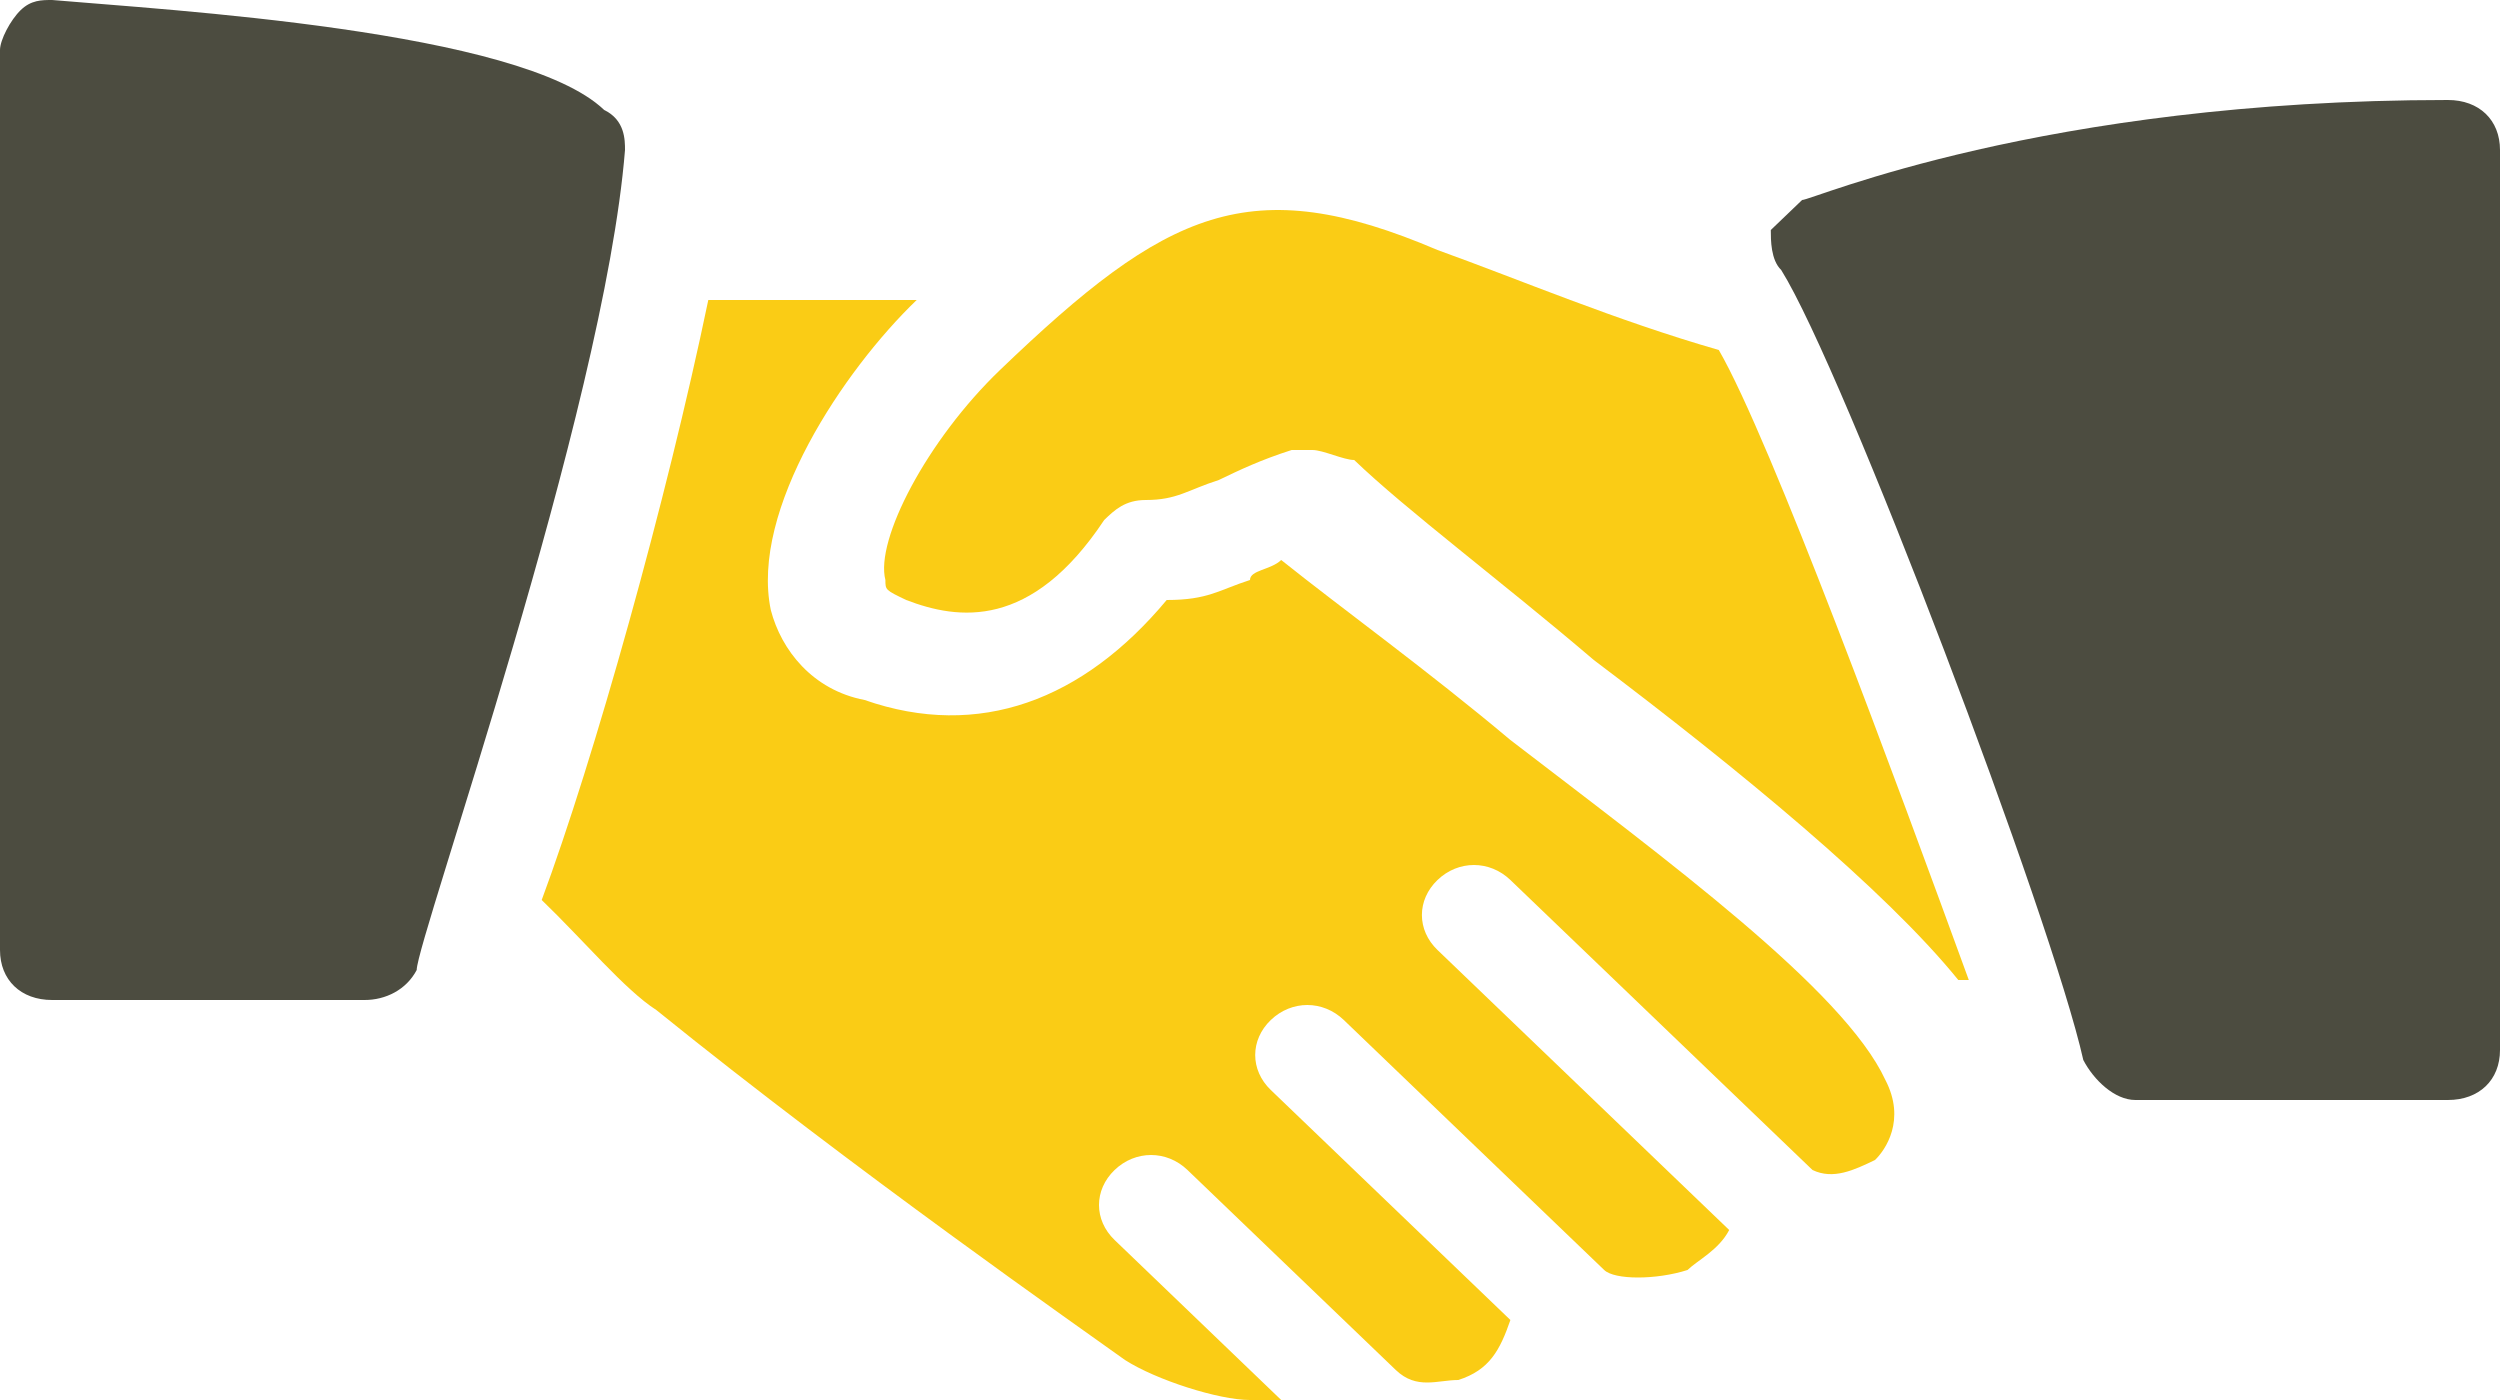
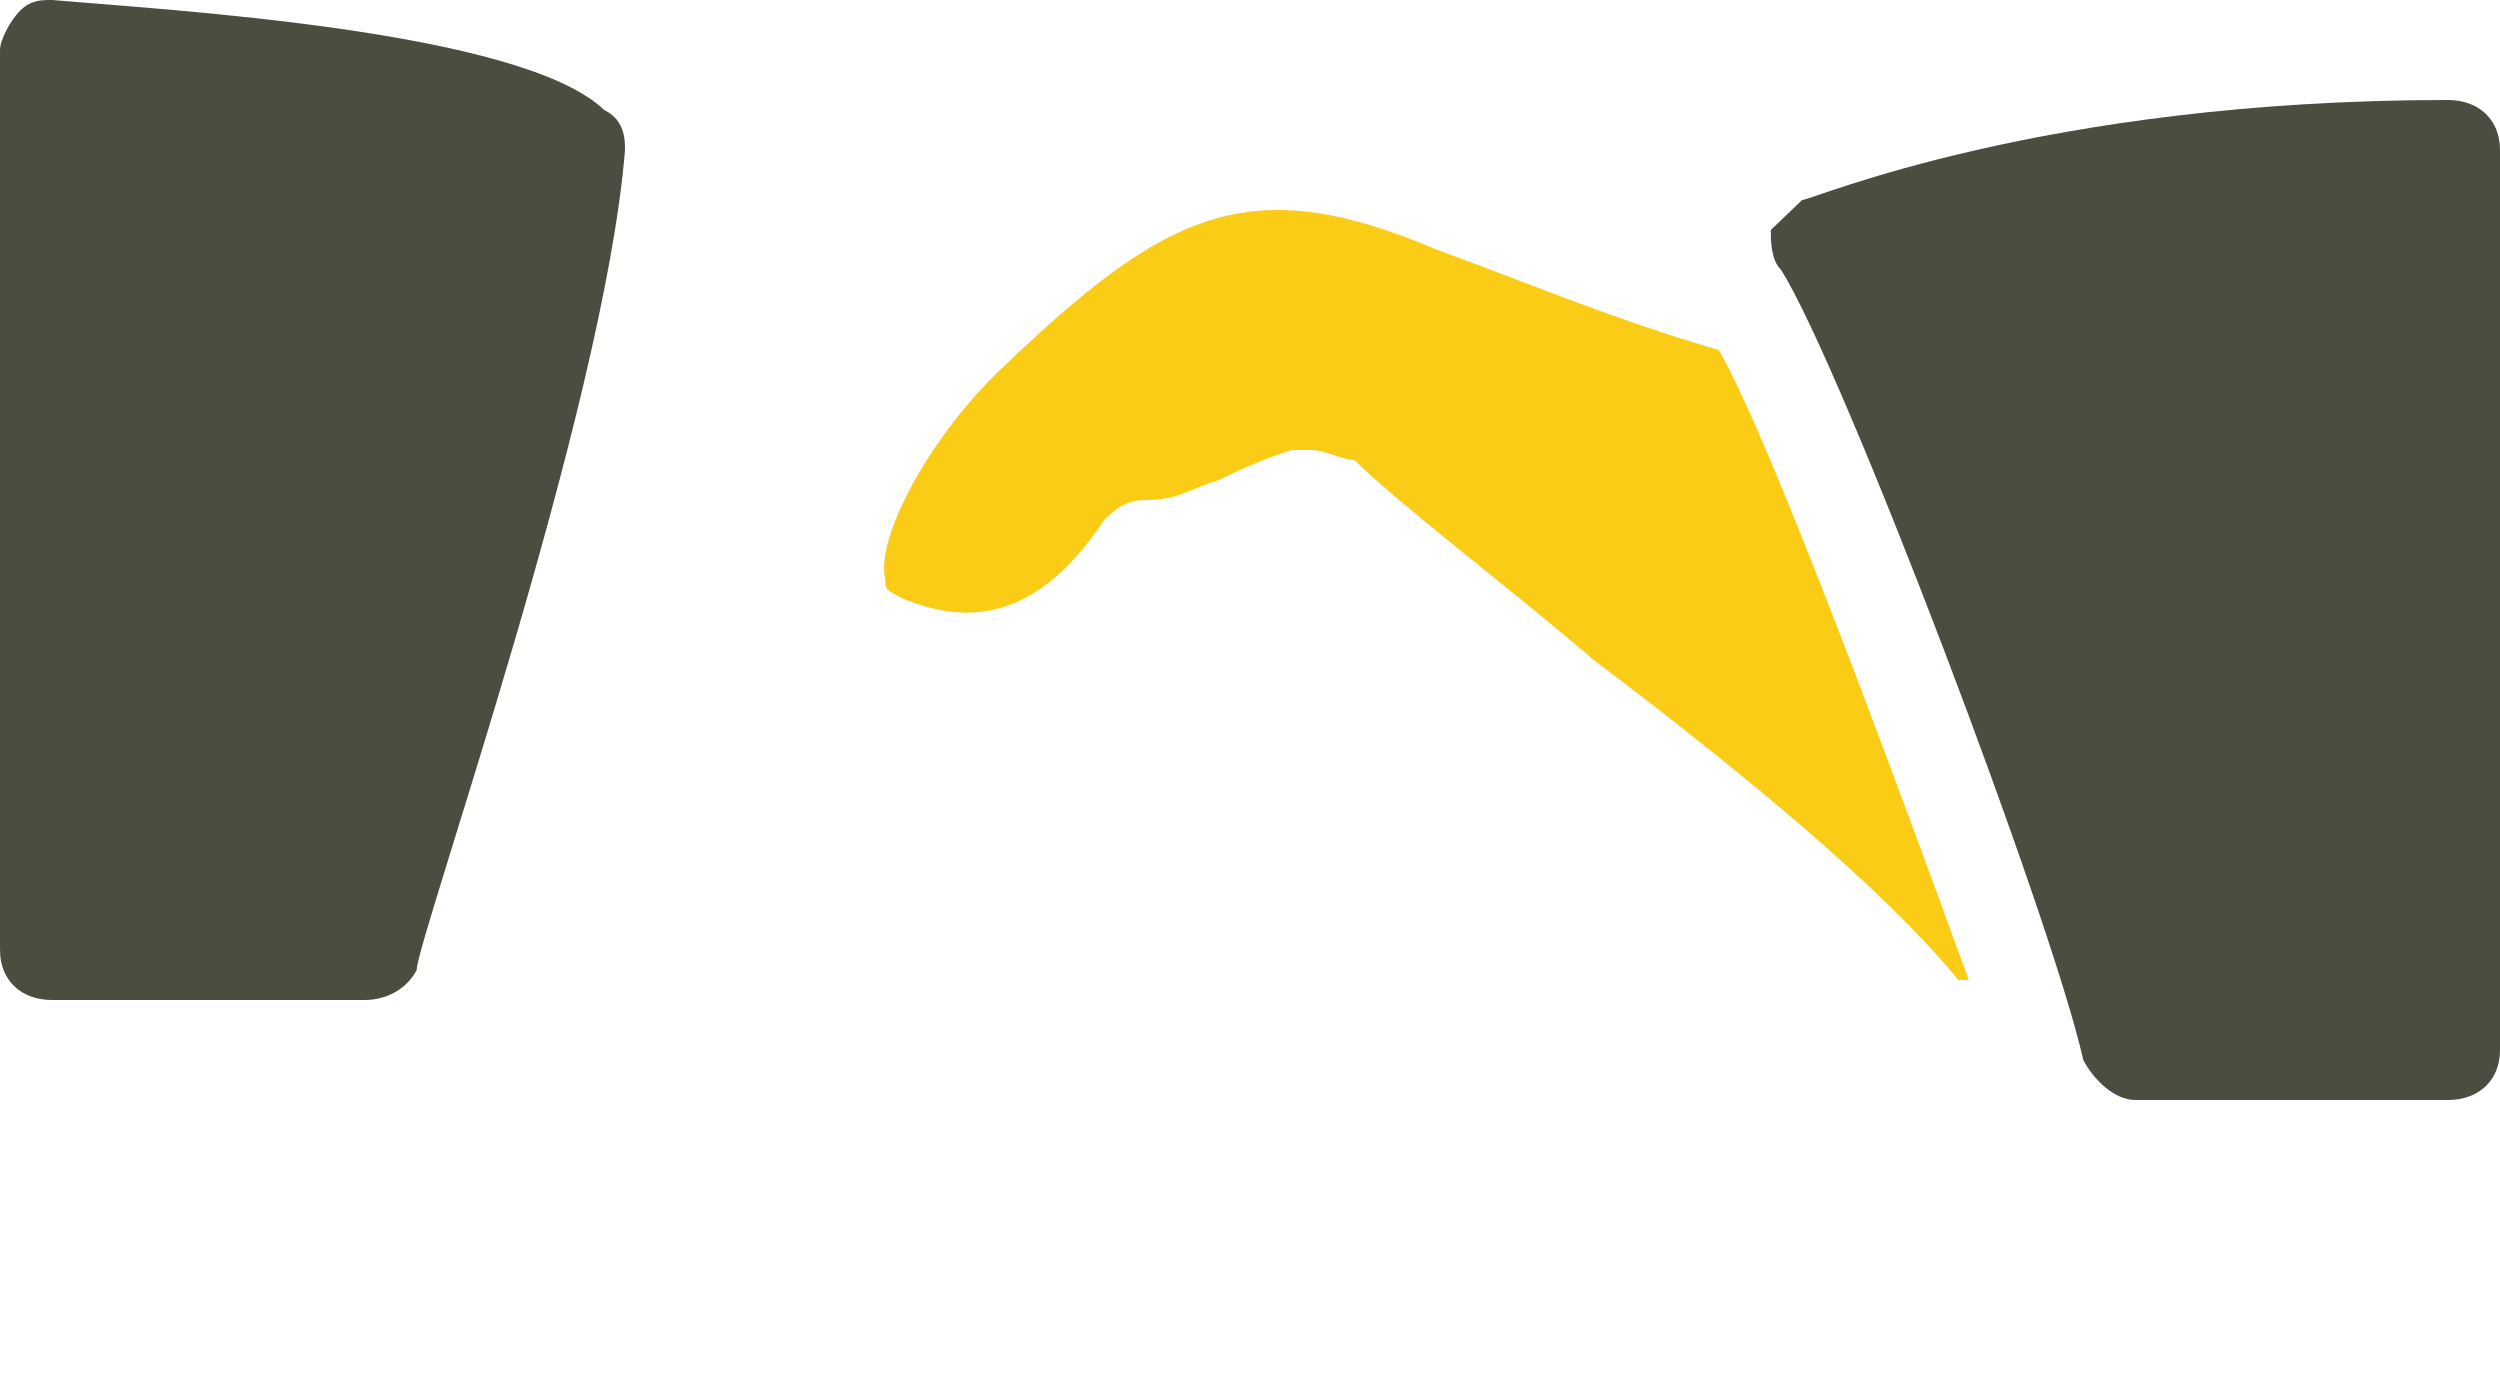
<svg xmlns="http://www.w3.org/2000/svg" width="25" height="14" viewBox="0 0 25 14" fill="none">
  <path d="M6.042 1.1C5.208 0.3 1.667 0.1 0.521 0C0.417 0 0.312 1.56462e-07 0.208 0.1C0.104 0.2 0 0.4 0 0.5V9.5C0 9.8 0.208 10 0.521 10H3.646C3.854 10 4.062 9.9 4.167 9.7C4.167 9.4 6.042 4.1 6.25 1.5C6.25 1.4 6.25 1.2 6.042 1.1Z" fill="#4C4C40" />
  <path d="M17.188 3.5C16.146 3.2 15.208 2.8 14.375 2.5C12.5 1.7 11.667 2.1 10 3.7C9.271 4.4 8.75 5.4 8.854 5.8C8.854 5.9 8.854 5.9 9.062 6C9.583 6.2 10.312 6.3 11.042 5.2C11.146 5.1 11.25 5 11.458 5C11.771 5 11.875 4.9 12.188 4.8C12.396 4.7 12.604 4.6 12.917 4.5C13.021 4.5 13.021 4.5 13.125 4.5C13.229 4.5 13.438 4.6 13.542 4.6C14.062 5.1 15 5.8 15.938 6.6C17.396 7.7 18.854 8.9 19.583 9.8H19.688C18.958 7.8 17.708 4.4 17.188 3.5Z" fill="#FACC15" />
  <path d="M24.479 1C20.417 1 18.125 2 18.021 2C17.917 2.1 17.812 2.2 17.708 2.3C17.708 2.4 17.708 2.6 17.812 2.7C18.438 3.7 20.521 9.2 20.833 10.6C20.937 10.8 21.146 11 21.354 11H24.479C24.792 11 25 10.8 25 10.5V1.5C25 1.2 24.792 1 24.479 1Z" fill="#4C4C40" />
-   <path d="M18.854 10.8C18.438 9.9 16.667 8.6 15.104 7.4C14.271 6.7 13.438 6.1 12.812 5.6C12.708 5.7 12.5 5.7 12.5 5.8C12.188 5.9 12.083 6 11.667 6C10.833 7 9.792 7.4 8.646 7C8.125 6.9 7.812 6.5 7.708 6.1C7.5 5.1 8.438 3.7 9.167 3H7.083C6.667 5 5.938 7.6 5.417 9C5.833 9.4 6.25 9.9 6.563 10.1C8.542 11.7 10.833 13.3 11.25 13.6C11.562 13.8 12.188 14 12.5 14C12.604 14 12.708 14 12.812 14L11.146 12.4C10.938 12.2 10.938 11.9 11.146 11.7C11.354 11.5 11.667 11.5 11.875 11.7L13.958 13.7C14.167 13.9 14.375 13.8 14.583 13.8C14.896 13.7 15 13.5 15.104 13.2L12.708 10.9C12.5 10.7 12.5 10.4 12.708 10.2C12.917 10 13.229 10 13.438 10.2L16.042 12.7C16.146 12.8 16.562 12.8 16.875 12.7C16.979 12.6 17.188 12.5 17.292 12.3L14.375 9.5C14.167 9.3 14.167 9 14.375 8.8C14.583 8.6 14.896 8.6 15.104 8.8L18.125 11.7C18.333 11.8 18.542 11.7 18.75 11.6C18.854 11.5 19.062 11.2 18.854 10.8Z" fill="#FACC15" />
</svg>